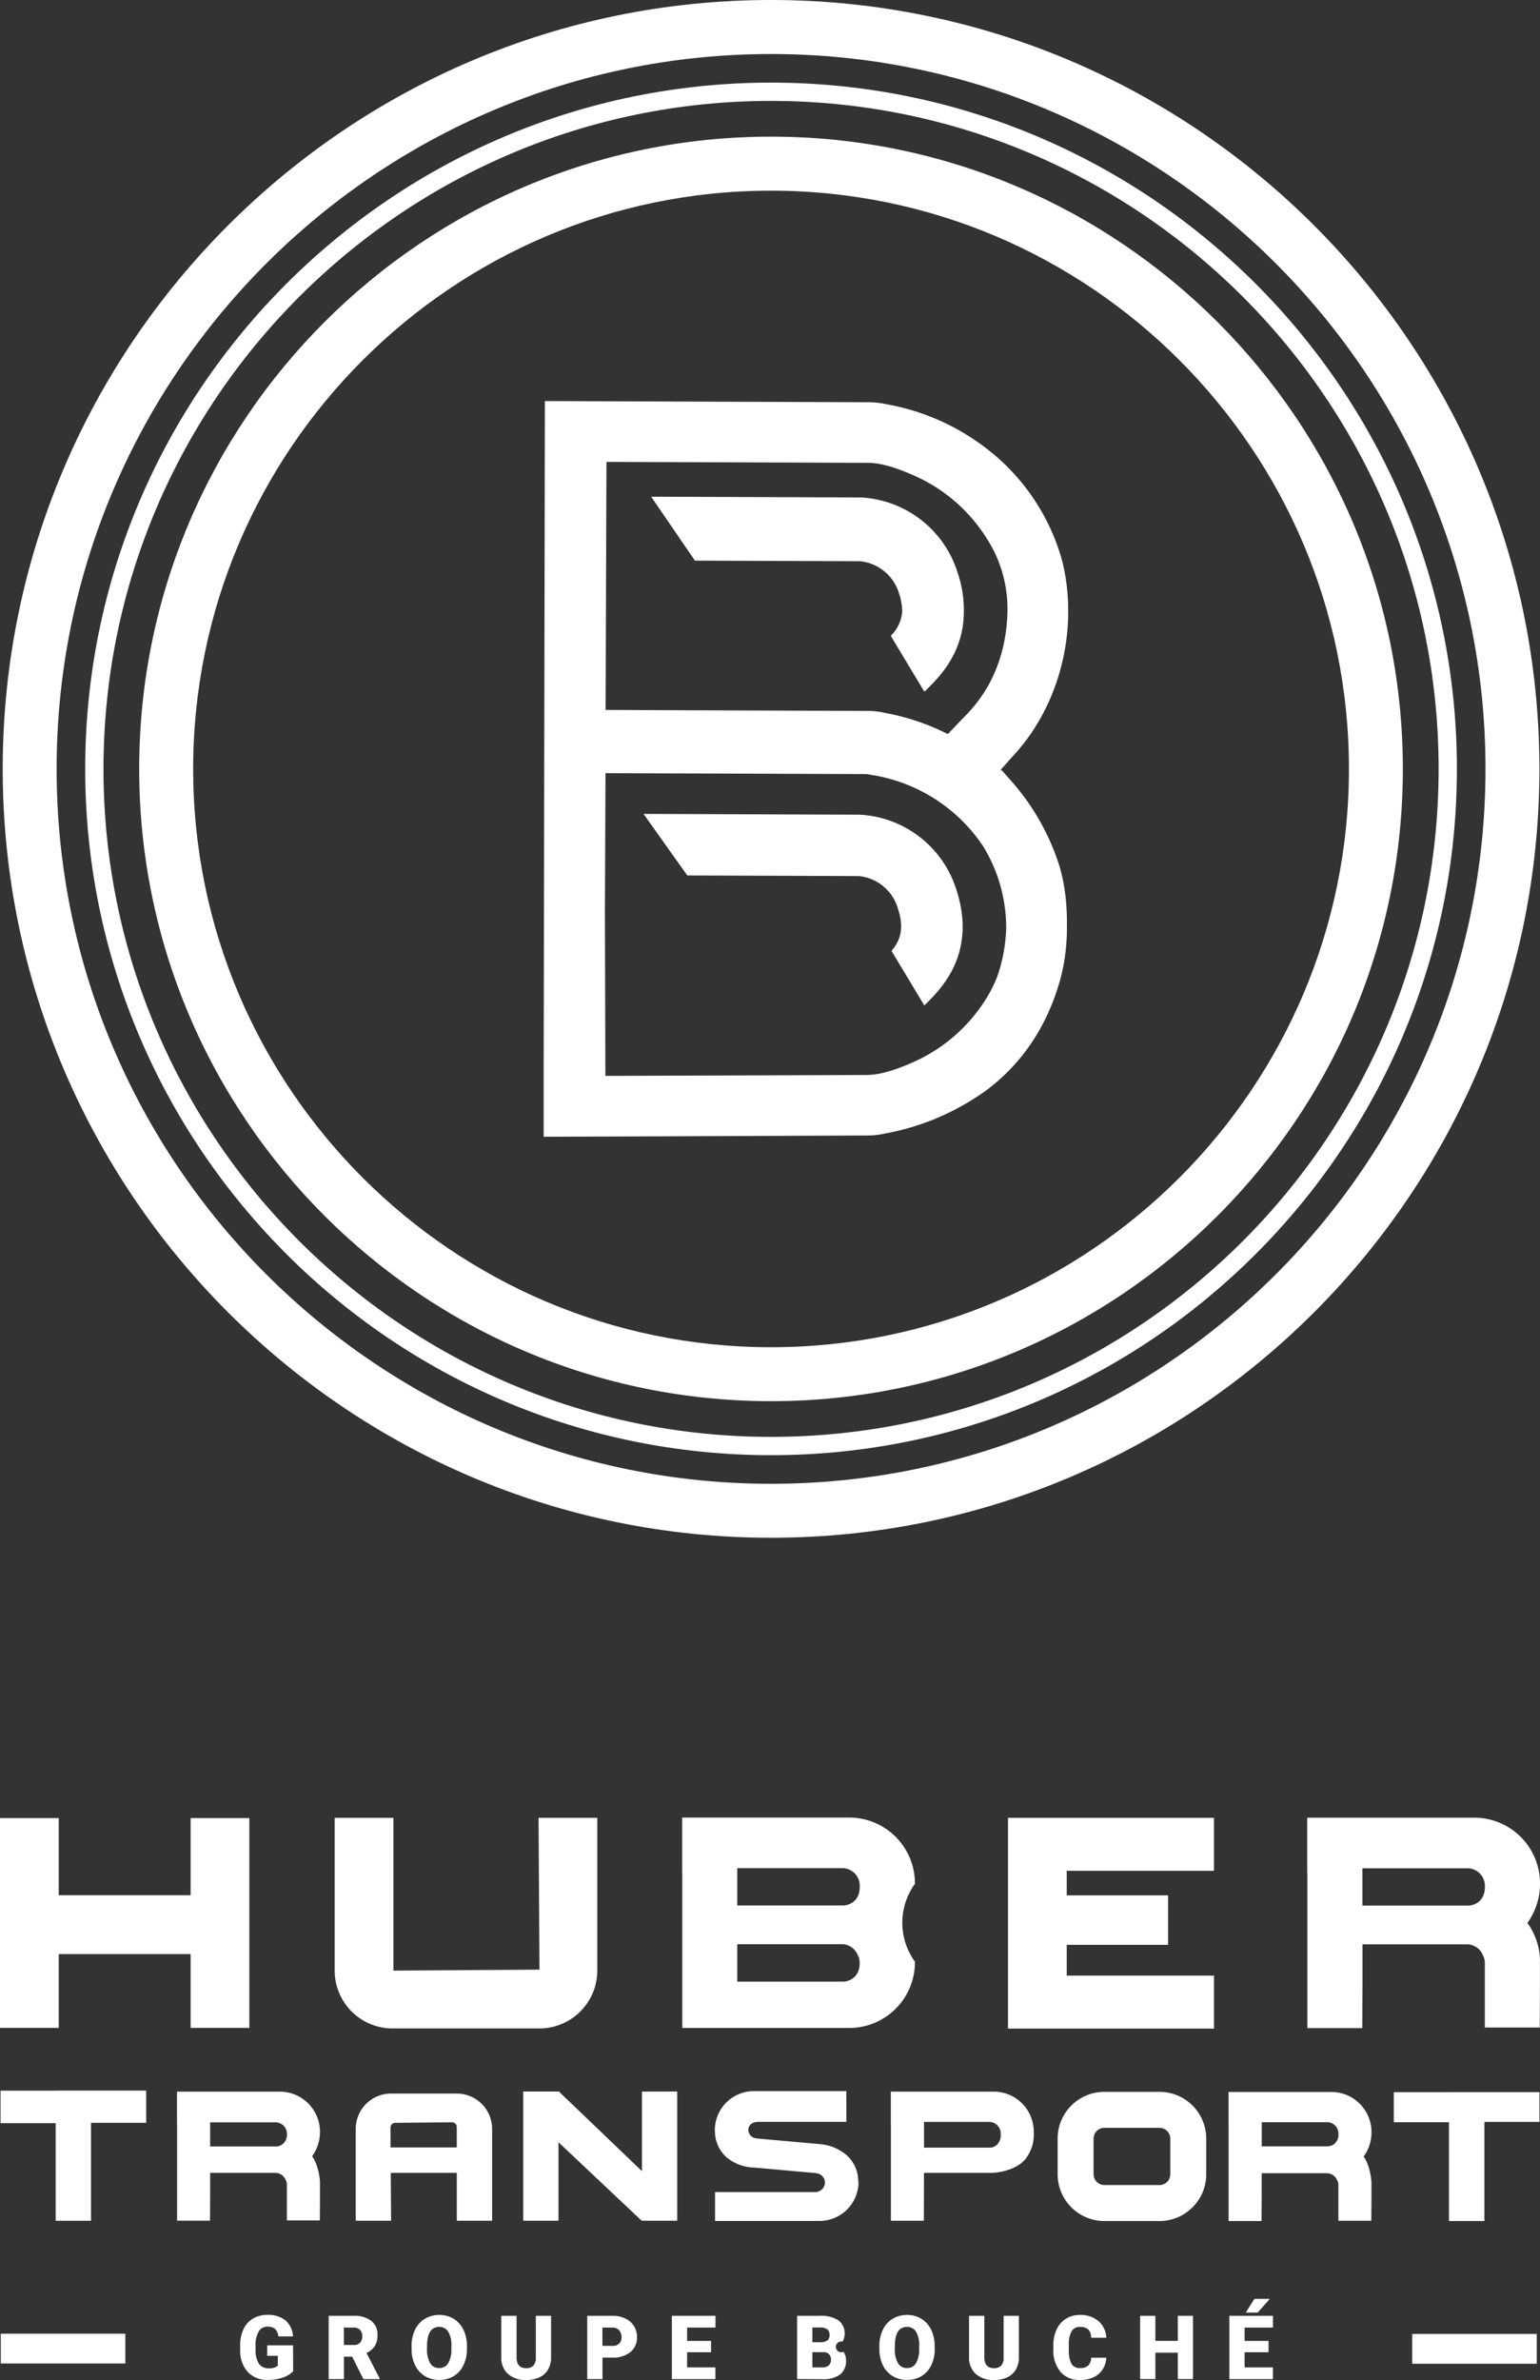
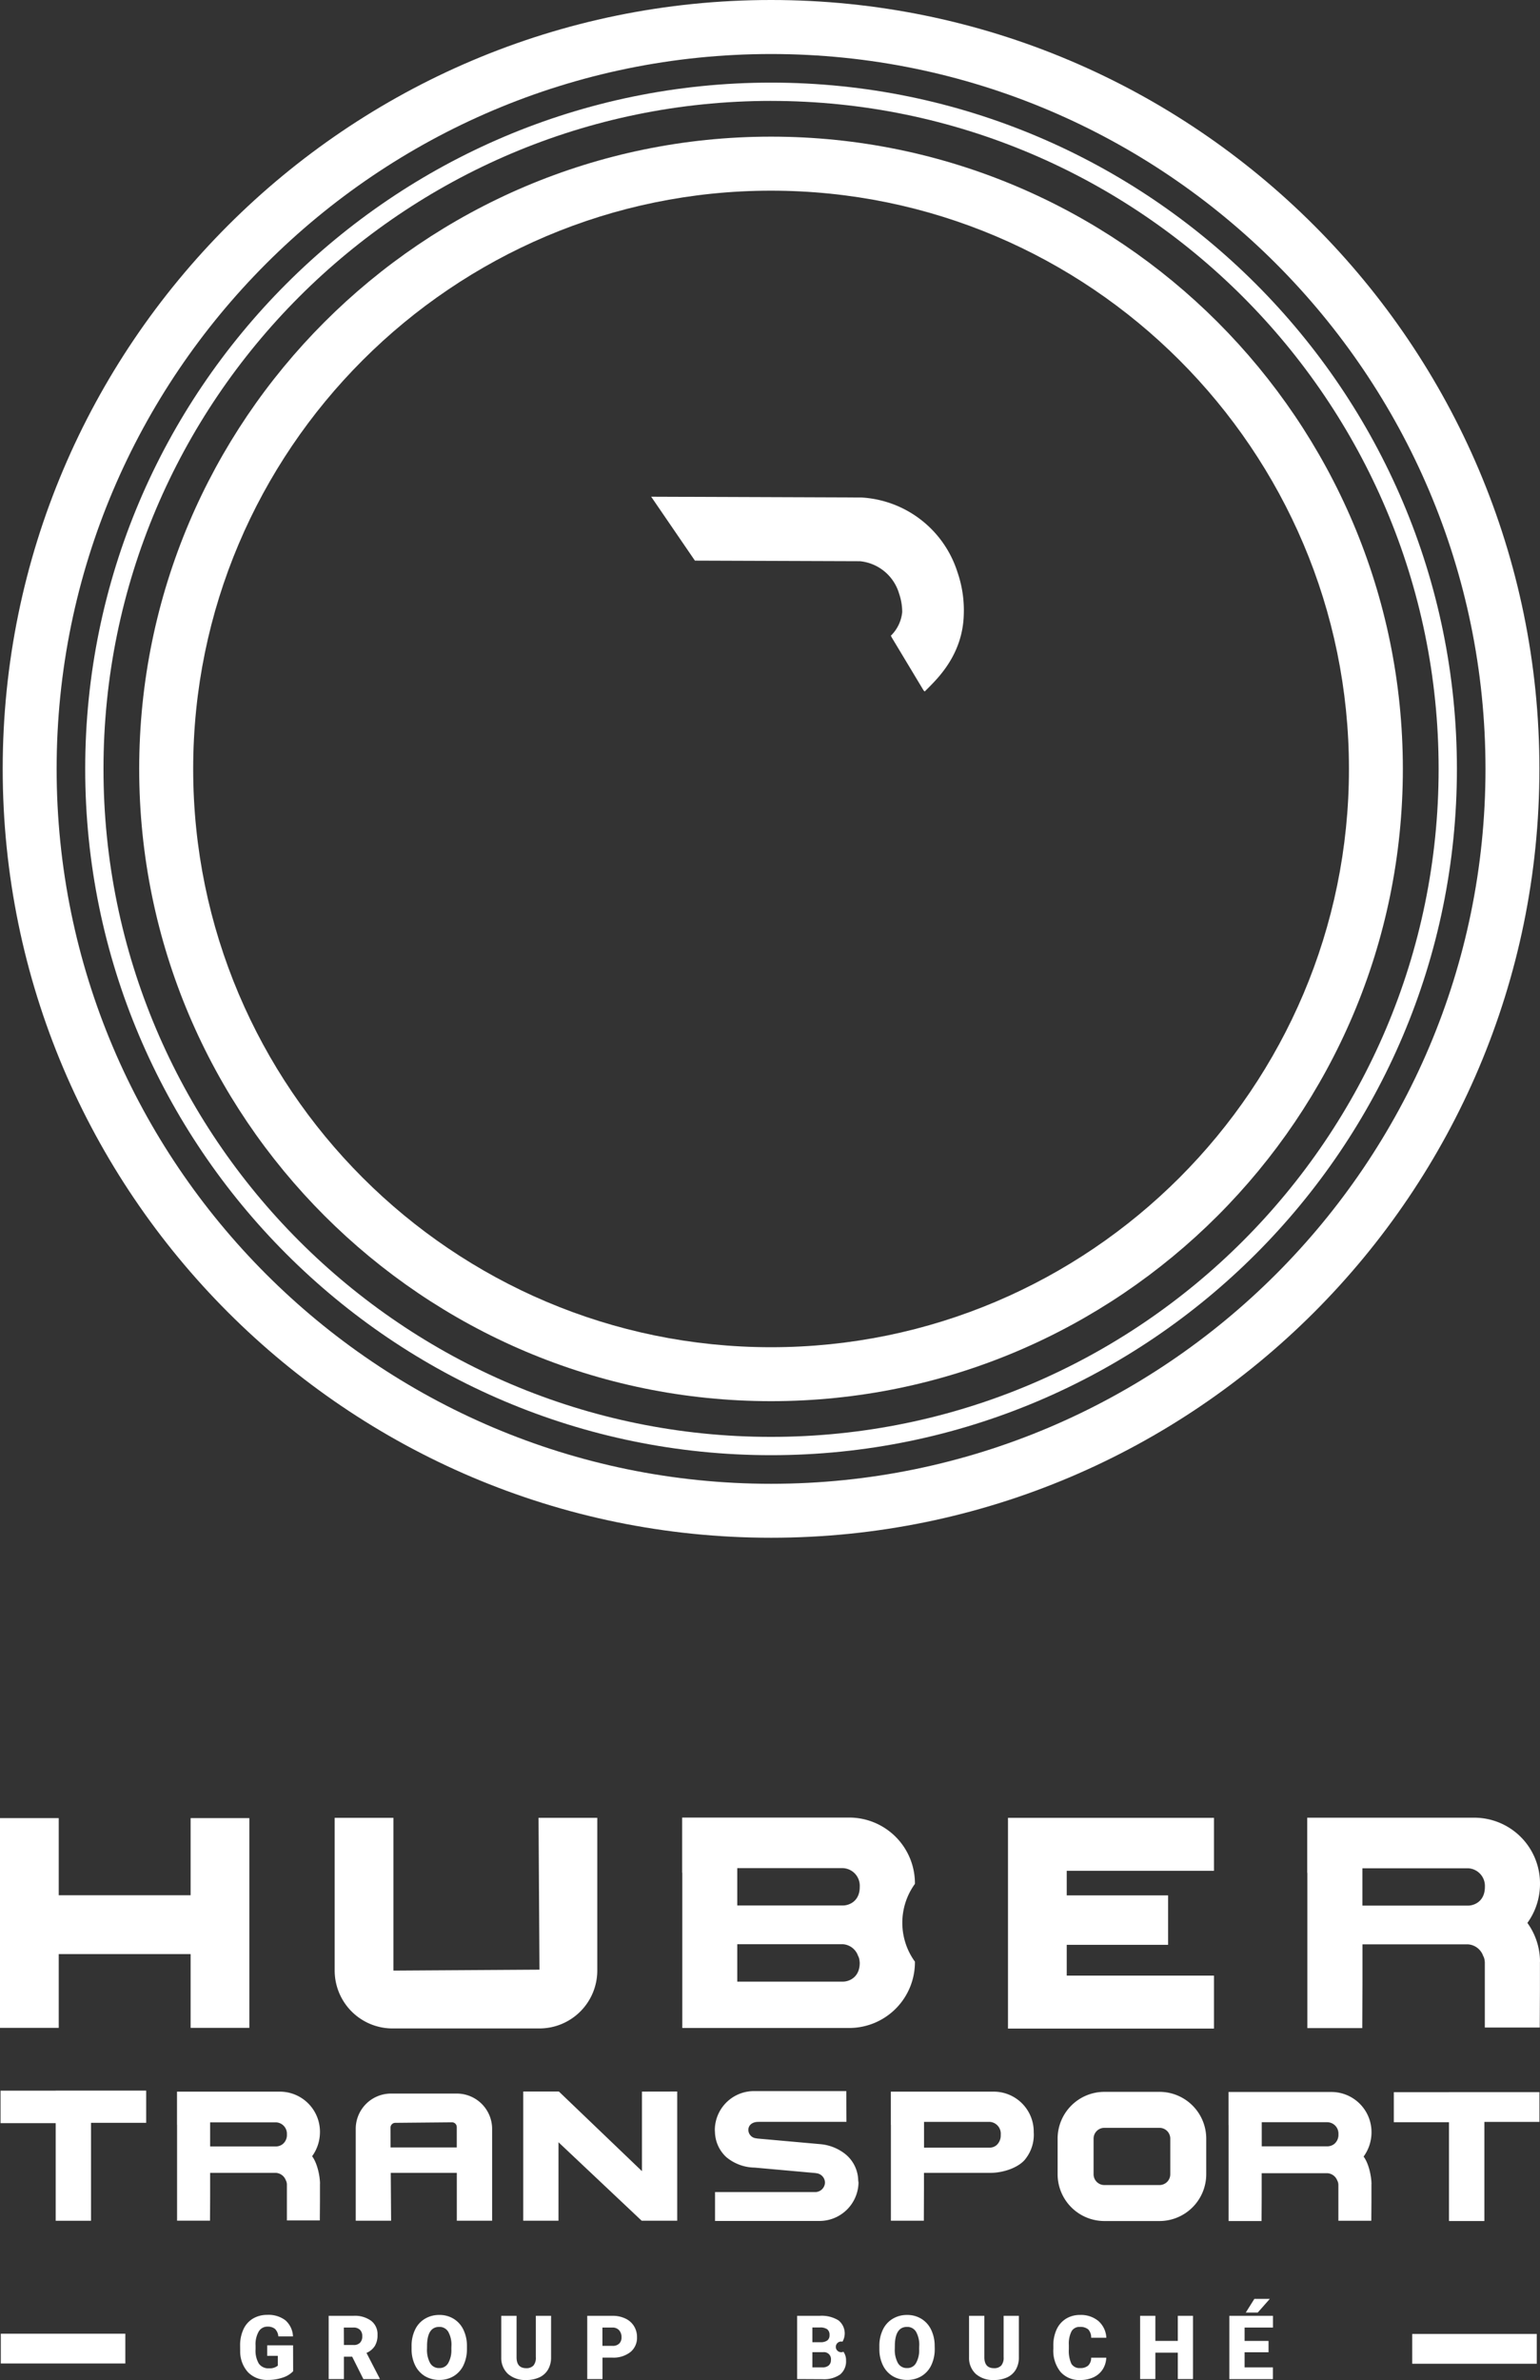
<svg xmlns="http://www.w3.org/2000/svg" width="450" height="694.979" viewBox="0 0 450 694.979">
  <rect x="0" y="0" width="450" height="694.979" fill="#333333" stroke="none" />
  <g id="LOGO-Groupe-Bouche-filiale-HUBER" transform="translate(-8.4 -14.5)">
    <g id="Content" transform="translate(8.4 545.247)">
      <g id="Groupe_Bouche" data-name="Groupe Bouche" transform="translate(0.231 140.55)">
        <g id="Groupe_2" data-name="Groupe 2" transform="translate(69.928)">
          <path id="Tracé_12" data-name="Tracé 12" d="M387.686,3536.07a7.214,7.214,0,0,1-3.008,1.832,13.048,13.048,0,0,1-4.339.694,7.746,7.746,0,0,1-5.8-2.218,8.994,8.994,0,0,1-2.314-6.191l-.019-1.6a11.111,11.111,0,0,1,.964-4.763,7.042,7.042,0,0,1,2.758-3.124,7.966,7.966,0,0,1,4.146-1.1,8.153,8.153,0,0,1,5.361,1.582,6.624,6.624,0,0,1,2.218,4.706h-4.281a3.452,3.452,0,0,0-.984-2.2,3.283,3.283,0,0,0-2.16-.656,2.9,2.9,0,0,0-2.584,1.427,7.432,7.432,0,0,0-.926,4.069v1.118a7.4,7.4,0,0,0,.945,4.166,3.346,3.346,0,0,0,2.97,1.388,3.7,3.7,0,0,0,2.584-.771v-2.874h-3.1v-3.066h7.56l.019,7.579Z" transform="translate(-372.2 -3514.933)" fill="#fff" />
          <path id="Tracé_13" data-name="Tracé 13" d="M513.266,3532.938h-2.411v6.538H506.4V3521h7.271a8.1,8.1,0,0,1,5.149,1.466,4.917,4.917,0,0,1,1.851,4.127,6.011,6.011,0,0,1-.771,3.2,5.447,5.447,0,0,1-2.449,2.044l3.857,7.463v.193h-4.763l-3.278-6.557Zm-2.411-3.414h2.816a2.457,2.457,0,0,0,1.909-.675,2.587,2.587,0,0,0,.636-1.871,2.514,2.514,0,0,0-.656-1.87,2.557,2.557,0,0,0-1.909-.675h-2.816l.019,5.091Z" transform="translate(-480.519 -3516.063)" fill="#fff" />
          <path id="Tracé_14" data-name="Tracé 14" d="M648.18,3529.574a10.827,10.827,0,0,1-1,4.783,7.447,7.447,0,0,1-2.854,3.2,7.926,7.926,0,0,1-4.2,1.119,8.146,8.146,0,0,1-4.185-1.08,7.549,7.549,0,0,1-2.854-3.1,10.49,10.49,0,0,1-1.08-4.628v-1.042a10.71,10.71,0,0,1,1-4.783,7.329,7.329,0,0,1,2.854-3.2,7.981,7.981,0,0,1,4.243-1.138,7.766,7.766,0,0,1,4.185,1.118,7.5,7.5,0,0,1,2.854,3.182,10.843,10.843,0,0,1,1.041,4.725v.849Zm-4.532-.771a7.738,7.738,0,0,0-.926-4.185,2.966,2.966,0,0,0-2.642-1.427c-2.237,0-3.413,1.678-3.548,5.034l-.019,1.35a7.95,7.95,0,0,0,.906,4.166,2.921,2.921,0,0,0,2.681,1.466,2.862,2.862,0,0,0,2.6-1.427,7.607,7.607,0,0,0,.926-4.127l.019-.849Z" transform="translate(-581.897 -3515.014)" fill="#fff" />
          <path id="Tracé_15" data-name="Tracé 15" d="M782.46,3521v12.092a7.036,7.036,0,0,1-.868,3.568,5.676,5.676,0,0,1-2.507,2.295,8.909,8.909,0,0,1-3.876.791,7.606,7.606,0,0,1-5.323-1.755,6.339,6.339,0,0,1-1.986-4.8V3521h4.474v12.265c.058,2.025.984,3.028,2.816,3.028a2.773,2.773,0,0,0,2.1-.752,3.5,3.5,0,0,0,.714-2.469V3521Z" transform="translate(-691.589 -3516.063)" fill="#fff" />
          <path id="Tracé_16" data-name="Tracé 16" d="M902.655,3533.208v6.268H898.2V3521h7.367a8.688,8.688,0,0,1,3.761.791,5.8,5.8,0,0,1,2.526,2.218,6.036,6.036,0,0,1,.887,3.259,5.347,5.347,0,0,1-1.929,4.32,8.031,8.031,0,0,1-5.3,1.62Zm0-3.433h2.912a2.665,2.665,0,0,0,1.967-.656,2.431,2.431,0,0,0,.675-1.832,2.936,2.936,0,0,0-.694-2.064,2.5,2.5,0,0,0-1.909-.791h-2.97v5.342Z" transform="translate(-796.76 -3516.063)" fill="#fff" />
-           <path id="Tracé_17" data-name="Tracé 17" d="M1037.855,3531.646h-7v4.416h8.273v3.433H1026.4V3521h12.748v3.433h-8.293v3.9h7v3.317Z" transform="translate(-900.236 -3516.063)" fill="#fff" />
          <path id="Tracé_18" data-name="Tracé 18" d="M1216.2,3539.475V3521h6.634a9.4,9.4,0,0,1,5.419,1.312,4.851,4.851,0,0,1,1.2,6.248,1.562,1.562,0,1,0,.27,2.931,4.116,4.116,0,0,1,.771,2.545,4.951,4.951,0,0,1-1.716,4.089,8.216,8.216,0,0,1-5.091,1.388l-7.483-.039Zm4.455-10.761h2.314a3.29,3.29,0,0,0,2.083-.54,1.875,1.875,0,0,0,.617-1.543,2.02,2.02,0,0,0-.675-1.7,3.559,3.559,0,0,0-2.16-.521h-2.179v4.3Zm0,2.912v4.436h2.912a2.66,2.66,0,0,0,1.851-.559,1.964,1.964,0,0,0,.656-1.562,2.04,2.04,0,0,0-2.3-2.314Z" transform="translate(-1053.433 -3516.063)" fill="#fff" />
          <path id="Tracé_19" data-name="Tracé 19" d="M1356.98,3529.574a10.827,10.827,0,0,1-1,4.783,7.445,7.445,0,0,1-2.854,3.2,7.925,7.925,0,0,1-4.2,1.119,8.146,8.146,0,0,1-4.185-1.08,7.434,7.434,0,0,1-2.854-3.1,10.492,10.492,0,0,1-1.08-4.628v-1.042a10.71,10.71,0,0,1,1-4.783,7.327,7.327,0,0,1,2.854-3.2,7.96,7.96,0,0,1,4.223-1.138,7.812,7.812,0,0,1,4.185,1.118,7.506,7.506,0,0,1,2.854,3.182,10.845,10.845,0,0,1,1.041,4.725l.019.849Zm-4.532-.771a7.738,7.738,0,0,0-.926-4.185,2.966,2.966,0,0,0-2.642-1.427c-2.237,0-3.413,1.678-3.548,5.034l-.019,1.35a7.95,7.95,0,0,0,.906,4.166,2.921,2.921,0,0,0,2.681,1.466,2.862,2.862,0,0,0,2.6-1.427,7.607,7.607,0,0,0,.926-4.127l.019-.849Z" transform="translate(-1154.004 -3515.014)" fill="#fff" />
          <path id="Tracé_20" data-name="Tracé 20" d="M1491.26,3521v12.092a7.036,7.036,0,0,1-.868,3.568,5.675,5.675,0,0,1-2.507,2.295,8.85,8.85,0,0,1-3.876.791,7.607,7.607,0,0,1-5.323-1.755,6.339,6.339,0,0,1-1.986-4.8V3521h4.474v12.265c.058,2.025.984,3.028,2.816,3.028a2.773,2.773,0,0,0,2.1-.752,3.5,3.5,0,0,0,.714-2.469V3521Z" transform="translate(-1263.695 -3516.063)" fill="#fff" />
          <path id="Tracé_21" data-name="Tracé 21" d="M1619.867,3532.177a6.714,6.714,0,0,1-1.041,3.413,6.327,6.327,0,0,1-2.661,2.3,9.082,9.082,0,0,1-3.934.81,7.226,7.226,0,0,1-5.728-2.372,9.852,9.852,0,0,1-2.1-6.711v-.906a11.021,11.021,0,0,1,.945-4.745,7.237,7.237,0,0,1,2.719-3.143,7.613,7.613,0,0,1,4.108-1.119,7.956,7.956,0,0,1,5.4,1.774,6.921,6.921,0,0,1,2.314,4.879h-4.436a3.429,3.429,0,0,0-.848-2.43,3.554,3.554,0,0,0-2.43-.733,2.657,2.657,0,0,0-2.43,1.234,7.9,7.9,0,0,0-.81,3.973v1.312a9.033,9.033,0,0,0,.733,4.224,2.728,2.728,0,0,0,2.565,1.272,3.343,3.343,0,0,0,2.353-.732,3.1,3.1,0,0,0,.868-2.295Z" transform="translate(-1366.768 -3515.013)" fill="#fff" />
          <path id="Tracé_22" data-name="Tracé 22" d="M1751.348,3539.475h-4.436v-7.714h-6.557v7.714H1735.9V3521h4.455v7.328h6.557V3521h4.436Z" transform="translate(-1472.909 -3516.063)" fill="#fff" />
          <path id="Tracé_23" data-name="Tracé 23" d="M1882.555,3510.982h-7v4.416h8.273v3.433H1871.1v-18.494h12.748v3.433h-8.293v3.9h7v3.317Zm-4.146-15.583h4.513l-3.529,3.992H1875.9Z" transform="translate(-1582.035 -3495.4)" fill="#fff" />
        </g>
        <g id="Groupe_3" data-name="Groupe 3" transform="translate(0 10.163)">
          <rect id="Rectangle_1" data-name="Rectangle 1" width="36.391" height="8.698" fill="#fff" />
          <rect id="Rectangle_2" data-name="Rectangle 2" width="36.391" height="8.698" transform="translate(412.432 0.077)" fill="#fff" />
        </g>
      </g>
      <g id="Transport" transform="translate(0.154 79.725)">
        <path id="Tracé_29" data-name="Tracé 29" d="M801.2,3181.4v37.722h10.3v-22.911l24.3,22.911h10.395V3181.4l-10.3.019v23.239l-24.28-23.258Z" transform="translate(-648.461 -3181.13)" fill="#fff" />
        <path id="Tracé_30" data-name="Tracé 30" d="M318.372,3193.421a11.726,11.726,0,0,0-11.59-11.822H276.6v9.662h.019v28.021h9.623l.039-7.078v-6.885h19.266a3.311,3.311,0,0,1,2.854,2.179,2.263,2.263,0,0,1,.27.791v.019a2.374,2.374,0,0,1,.039.386v10.51h9.623l.039-5.362v-5.361h.019c-.039-2.392-.81-5.959-2.256-7.946l-.058-.077.058-.077a12.016,12.016,0,0,0,2.237-6.962Zm-10.858,3.471a3.337,3.337,0,0,1-1.967.714H286.281v-7.039h19.266a3.319,3.319,0,0,1,3.163,3.51,3.393,3.393,0,0,1-1.2,2.816Z" transform="translate(-225.031 -3181.292)" fill="#fff" />
        <path id="Tracé_31" data-name="Tracé 31" d="M576.945,3184.5H557.7a10.309,10.309,0,0,0-10.3,10.3v26.826h10.337l-.1-13.962h19.3v13.962h10.318V3194.8a10.325,10.325,0,0,0-10.318-10.3Zm-.019,15.737H557.583l-.019-5.8a1.391,1.391,0,0,1,1.369-1.389l16.6-.154a1.383,1.383,0,0,1,1.389,1.388v5.959Z" transform="translate(-443.607 -3183.632)" fill="#fff" />
        <path id="Tracé_32" data-name="Tracé 32" d="M25.322,3218.011H35.64v-28.6H51.762V3180H25.322v.02H9.2v9.488H25.322Z" transform="translate(-9.2 -3180)" fill="#fff" />
        <path id="Tracé_33" data-name="Tracé 33" d="M2120.3,3191.094h16.123v28.851h10.337V3191h16.1v-8.7h-26.44v.019H2120.3Z" transform="translate(-1713.171 -3181.857)" fill="#fff" />
        <path id="Tracé_34" data-name="Tracé 34" d="M1911.672,3193.922a11.726,11.726,0,0,0-11.59-11.822H1869.9v9.662h.019v28.021h9.623l.039-7.077v-6.885h19.247a3.312,3.312,0,0,1,2.854,2.179,2.267,2.267,0,0,1,.27.791,2.61,2.61,0,0,1,.039.405v10.51h9.623l.039-5.361v-5.361h.019c-.039-2.391-.81-5.959-2.256-7.946l-.058-.077.058-.077a12.038,12.038,0,0,0,2.256-6.962Zm-10.858,3.336a3.338,3.338,0,0,1-1.967.713H1879.6v-7.039h19.247a3.319,3.319,0,0,1,3.163,3.51,3.453,3.453,0,0,1-1.2,2.816Z" transform="translate(-1511.061 -3181.695)" fill="#fff" />
        <path id="Tracé_35" data-name="Tracé 35" d="M1388.381,3181.6H1358.2v9.662h.019v28.021h9.623l.039-9.681v-4.281h19.247c4.339.019,8.871-1.813,10.568-4.282h0a11.387,11.387,0,0,0,2.256-7.618,11.685,11.685,0,0,0-11.571-11.822Zm.733,15.6a3.167,3.167,0,0,1-1.967.751H1367.9v-7.521h19.247a3.447,3.447,0,0,1,3.163,3.761A3.8,3.8,0,0,1,1389.114,3197.2Z" transform="translate(-1098.043 -3181.292)" fill="#fff" />
        <path id="Tracé_36" data-name="Tracé 36" d="M1640.676,3181.9h-16.122a13.667,13.667,0,0,0-13.654,13.654v10.414a13.679,13.679,0,0,0,13.654,13.654h16.122a13.679,13.679,0,0,0,13.654-13.654v-10.414A13.667,13.667,0,0,0,1640.676,3181.9Zm3.143,24.068a3.144,3.144,0,0,1-3.143,3.144h-16.122a3.144,3.144,0,0,1-3.143-3.144v-10.414a3.144,3.144,0,0,1,3.143-3.144h16.122a3.144,3.144,0,0,1,3.143,3.144Z" transform="translate(-1302.01 -3181.533)" fill="#fff" />
        <path id="Tracé_37" data-name="Tracé 37" d="M1133.388,3206.6a10.137,10.137,0,0,0-4.069-7.656,13.707,13.707,0,0,0-7.039-2.661l-18.533-1.658-.039-.039a2.5,2.5,0,0,1-2.411-2.449c0-1.408,1.157-2.353,2.873-2.353h.1c.058,0,.135-.02.193-.02h25.495l-.039-8.968h-26.748a11.421,11.421,0,0,0-11.668,11.147v.077c0,.27.019.54.039.829a10.3,10.3,0,0,0,3.3,7.213,13.17,13.17,0,0,0,8.254,3.066l17.839,1.6c.039,0,.077.019.116.019l.039.019a2.816,2.816,0,0,1,2.6,2.739,2.881,2.881,0,0,1-2.951,2.777h-29.178v8.428h30.258a11.421,11.421,0,0,0,11.667-11.147v-.077a6.593,6.593,0,0,1-.1-.887Z" transform="translate(-882.777 -3180.646)" fill="#fff" />
      </g>
      <g id="Huber">
        <path id="Tracé_24" data-name="Tracé 24" d="M64.1,2789.925H25.564V2767.4H8.4v61.25H25.564v-21.542H64.1v21.542H81.259V2767.4H64.1Z" transform="translate(-8.4 -2767.246)" fill="#fff" />
        <path id="Tracé_25" data-name="Tracé 25" d="M1535.7,2828.539h60.189v-15.467h-43.025v-8.987h29.622v-14.445h-29.622v-7.174h43.025V2767H1535.7Z" transform="translate(-1241.158 -2766.923)" fill="#fff" />
        <path id="Tracé_26" data-name="Tracé 26" d="M575.342,2811.336l-42.678.27V2767H515.5v44.607a16.914,16.914,0,0,0,16.894,16.894h42.948a16.914,16.914,0,0,0,16.894-16.894V2767H575.072l.27,44.337Z" transform="translate(-417.705 -2766.923)" fill="#fff" />
        <path id="Tracé_27" data-name="Tracé 27" d="M1091.023,2766.6H1042v16.1h.039v45.339h49a19.2,19.2,0,0,0,18.977-19.362,19.356,19.356,0,0,1,0-22.718,19.213,19.213,0,0,0-19-19.362Zm-2.006,47.9H1058.1v-10.916h30.914a5.051,5.051,0,0,1,4.378,3.375,3.257,3.257,0,0,1,.4,1.2,6.335,6.335,0,0,1,.077.636c0,.1.019.154.019.231,0,4.378-3.279,5.477-4.879,5.477Zm0-22.236H1058.1v-10.9h30.914a5.157,5.157,0,0,1,4.879,5.458C1093.916,2791.169,1090.618,2792.269,1089.017,2792.269Z" transform="translate(-842.669 -2766.6)" fill="#fff" />
        <path id="Tracé_28" data-name="Tracé 28" d="M2053.435,2797.521a19.4,19.4,0,0,0,3.684-11.359,19.2,19.2,0,0,0-18.977-19.362H1989.1v16.1h.039v45.34h16.045l.058-13.538v-10.915h30.895a5.051,5.051,0,0,1,4.378,3.375,3.254,3.254,0,0,1,.405,1.2c.039.212.058.405.077.617v19.092h16.045l.058-10.761v-8.427h.02a19.4,19.4,0,0,0-3.684-11.359Zm-17.3-5.053h-30.914v-10.9h30.914a5.158,5.158,0,0,1,4.879,5.458C2041.016,2791.37,2037.718,2792.469,2036.136,2792.469Z" transform="translate(-1607.119 -2766.762)" fill="#fff" />
      </g>
    </g>
    <g id="Cercle-B" transform="translate(9.191 14.5)">
      <path id="Tracé_1" data-name="Tracé 1" d="M1001.925,1185.385v-.058c-.193-.019-.386-.039-.521-.058l-76.176-.27h-.174l.019.366-.174,39.824.135,48.039v.174h.174c.771,0,76.1-.27,76.176-.27,4.571-.019,9.662-2.006,13.6-3.741a47.847,47.847,0,0,0,21.079-18.167,40.55,40.55,0,0,0,3.356-6.5,3.477,3.477,0,0,1,.154-.405c.058-.193.135-.366.193-.54.347-1.022.636-1.948.849-2.816.058-.231.116-.444.154-.675.039-.154.058-.289.1-.424.212-.849.366-1.6.5-2.276.077-.424.154-.829.212-1.254.1-.636.193-1.311.27-1.986l.039-.347c.039-.231.058-.482.077-.714.077-.906.154-1.832.193-2.738v-.424a45.809,45.809,0,0,0-6.846-23.952,48.276,48.276,0,0,0-33.383-20.79Zm17.067,66.746-.752.752-9.6-15.949c2.218-2.661,3.953-6.017,1.871-12.381a13.237,13.237,0,0,0-11.417-9.469l-50.122-.174-12.786-17.974,63.255.231a31.272,31.272,0,0,1,28.1,21.773c6.113,18.437-4.166,28.754-8.543,33.19Z" transform="translate(-748.942 -959.267)" fill="none" />
      <path id="Tracé_2" data-name="Tracé 2" d="M1016.277,718.011c-3.915-1.736-9.006-3.722-13.577-3.741-.1,0-75.424-.27-76.176-.27h-.174l-.251,72.262v.174h.174c17.511.058,76.986.289,76.986.289a26.241,26.241,0,0,1,4.551.579l.579.116a67,67,0,0,1,17.569,6l.116.058,5.882-6.113c9.623-10.221,11.61-22.506,11.571-31.011a37.867,37.867,0,0,0-6.171-20.172,47.862,47.862,0,0,0-21.079-18.167Zm4.011,62-.174.174c-.289.289-.559.579-.81.829l-.328-.289-3.819-6.345h0l-5.535-9.2c-.193-.424-.231-.463-.212-.5l.212-.193a11.049,11.049,0,0,0,3.086-6.653,16.011,16.011,0,0,0-.906-5.4,13.256,13.256,0,0,0-11.417-9.469l-48.251-.174-12.5-18.263-.289-.405,61.365.212a31.253,31.253,0,0,1,28.1,21.773,34.411,34.411,0,0,1,1.851,12.381c-.251,11.359-7.078,18.224-10.375,21.522Z" transform="translate(-749.911 -579.1)" fill="none" />
      <path id="Tracé_3" data-name="Tracé 3" d="M469.961,303.1c-93.109,0-168.861,75.752-168.861,168.861s75.752,168.861,168.861,168.861S638.822,565.07,638.822,471.961,563.07,303.1,469.961,303.1Zm67.382,169.285,2.681,3.028a57.555,57.555,0,0,1,9.392,13.519,56.715,56.715,0,0,1,4.821,11.533,51.6,51.6,0,0,1,1.254,5.342c.289,1.62.5,3.356.694,5.477.019.193.019.4.039.6l.019.27c.135,1.716.174,3.433.154,5.072v1.716a64.822,64.822,0,0,1-.926,10.028c-.309,1.736-.733,3.471-1.254,5.342C550.4,547.385,543.341,557.9,533.2,565.59a72.756,72.756,0,0,1-29.313,12.767l-.579.116a26.46,26.46,0,0,1-4.571.579l-62.156.251-33.074.116V558.4l.347-193.8,32.9.116h.174l62.175.231a24.907,24.907,0,0,1,4.59.579l.54.1a66.865,66.865,0,0,1,28.118,12.4,62.151,62.151,0,0,1,22.216,31.647c.54,1.832.945,3.626,1.273,5.342,3.433,19.266-2.488,39.785-15.467,53.555l-3.452,3.876.424-.058Z" transform="translate(-245.443 -247.443)" fill="none" />
      <path id="Tracé_4" data-name="Tracé 4" d="M302.962,96.3C187.849,96.3,94.2,189.949,94.2,305.043s93.649,208.743,208.762,208.743,208.762-93.649,208.762-208.743S418.056,96.3,302.962,96.3Zm0,409.154c-110.5,0-200.411-89.907-200.411-200.411S192.458,104.65,302.962,104.65s200.411,89.907,200.411,200.411S413.466,505.454,302.962,505.454Z" transform="translate(-78.444 -80.525)" fill="none" />
      <path id="Tracé_5" data-name="Tracé 5" d="M360.269,167.3C252.7,167.3,165.2,254.8,165.2,362.35S252.7,557.42,360.269,557.42s195.069-87.5,195.069-195.069S467.823,167.3,360.269,167.3Zm0,379.686c-101.806,0-184.636-82.83-184.636-184.617s82.83-184.617,184.636-184.617,184.617,82.81,184.617,184.6-82.83,184.636-184.617,184.636Z" transform="translate(-135.752 -137.832)" fill="none" />
-       <path id="Tracé_6" data-name="Tracé 6" d="M984.514,672.211a50.729,50.729,0,0,0-1.273-5.342,62.231,62.231,0,0,0-22.217-31.647,67,67,0,0,0-28.118-12.4l-.54-.1a25.119,25.119,0,0,0-4.59-.579l-62.175-.231h-.174l-32.881-.116L832.2,815.6v21.021l33.074-.116,62.156-.251a24.709,24.709,0,0,0,4.571-.578l.578-.116a72.756,72.756,0,0,0,29.313-12.767c10.125-7.695,17.2-18.205,21.021-31.281a50.5,50.5,0,0,0,1.254-5.342,60.39,60.39,0,0,0,.926-10.028v-1.716c.019-1.639-.039-3.356-.154-5.072l-.019-.27c-.019-.193-.019-.4-.039-.6-.193-2.121-.405-3.857-.694-5.477a52.792,52.792,0,0,0-1.254-5.342,68.7,68.7,0,0,0-14.213-25.051l-2.681-3.028-.424.019,3.452-3.876c12.96-13.731,18.88-34.25,15.448-53.516ZM967.35,775.58V776c-.038.906-.116,1.832-.193,2.738-.019.231-.058.482-.077.714l-.039.347c-.077.675-.174,1.35-.27,1.986-.077.424-.154.829-.212,1.254-.135.675-.289,1.408-.5,2.276-.039.154-.058.289-.1.424-.058.231-.116.444-.154.675-.231.849-.521,1.774-.849,2.816-.058.174-.135.347-.193.54a3.473,3.473,0,0,0-.154.405,39.774,39.774,0,0,1-3.356,6.5,47.968,47.968,0,0,1-21.079,18.167c-3.915,1.736-9.026,3.722-13.6,3.741-.1,0-75.424.27-76.176.27h-.174v-.174l-.135-48.039.174-39.824-.019-.366h.174l76.176.27c.135.019.328.039.521.058v.058a48.168,48.168,0,0,1,33.4,20.809,45.475,45.475,0,0,1,6.827,23.933Zm-11.185-62.658-5.882,6.113-.116-.058a67.246,67.246,0,0,0-17.569-6l-.578-.116a24.505,24.505,0,0,0-4.551-.579s-59.475-.212-76.986-.289h-.193v-.174l.251-72.261h.174c.752,0,76.1.27,76.176.27,4.571.019,9.662,2.006,13.577,3.741a47.741,47.741,0,0,1,21.079,18.167,37.816,37.816,0,0,1,6.171,20.172c.058,8.5-1.928,20.789-11.552,31.011Z" transform="translate(-674.12 -504.681)" fill="#fff" />
-       <path id="Tracé_7" data-name="Tracé 7" d="M1046.755,1247.131,983.5,1246.9l12.786,17.974,50.122.174a13.274,13.274,0,0,1,11.417,9.469c2.083,6.364.347,9.72-1.871,12.381l9.6,15.949c.231-.231.463-.482.752-.752,4.378-4.417,14.637-14.734,8.563-33.19a31.282,31.282,0,0,0-28.118-21.773Z" transform="translate(-796.241 -1009.23)" fill="#fff" />
      <path id="Tracé_8" data-name="Tracé 8" d="M1056.365,766.831,995,766.6l.289.4,12.5,18.263,48.251.174a13.274,13.274,0,0,1,11.417,9.469,16.5,16.5,0,0,1,.906,5.4,11.16,11.16,0,0,1-3.086,6.653l-.212.193c-.019.019.019.058.212.5l5.535,9.2h0l3.818,6.345.328.289c.231-.27.521-.54.81-.829l.174-.174c3.278-3.3,10.125-10.163,10.414-21.484a34.053,34.053,0,0,0-1.851-12.381,31.3,31.3,0,0,0-28.137-21.792Z" transform="translate(-805.523 -621.556)" fill="#fff" />
      <path id="Tracé_9" data-name="Tracé 9" d="M237.018,14.5C113.207,14.5,12.5,115.207,12.5,239.018S113.226,463.536,237.018,463.536,461.536,362.829,461.536,239.018,360.809,14.5,237.018,14.5Zm0,433.28c-115.113,0-208.762-93.649-208.762-208.743S121.9,30.275,237.018,30.275,445.78,123.924,445.78,239.037,352.112,447.78,237.018,447.78Z" transform="translate(-12.5 -14.5)" fill="#fff" />
      <path id="Tracé_10" data-name="Tracé 10" d="M403.936,221.4C302.13,221.4,219.3,304.23,219.3,406.017s82.83,184.636,184.636,184.636,184.617-82.83,184.617-184.617S505.723,221.4,403.936,221.4Zm0,353.5c-93.109,0-168.861-75.752-168.861-168.861s75.752-168.861,168.861-168.861S572.8,312.927,572.8,406.036,497.045,574.9,403.936,574.9Z" transform="translate(-179.418 -181.499)" fill="#fff" />
      <path id="Tracé_11" data-name="Tracé 11" d="M337.911,540.4C227.407,540.4,137.5,450.5,137.5,339.992S227.407,139.6,337.911,139.6s200.411,89.907,200.411,200.411S448.415,540.4,337.911,540.4Zm0-395.462c-107.573,0-195.069,87.5-195.069,195.069s87.5,195.05,195.069,195.05,195.069-87.5,195.069-195.05S445.465,144.942,337.911,144.942Z" transform="translate(-113.394 -115.474)" fill="#fff" />
    </g>
  </g>
</svg>